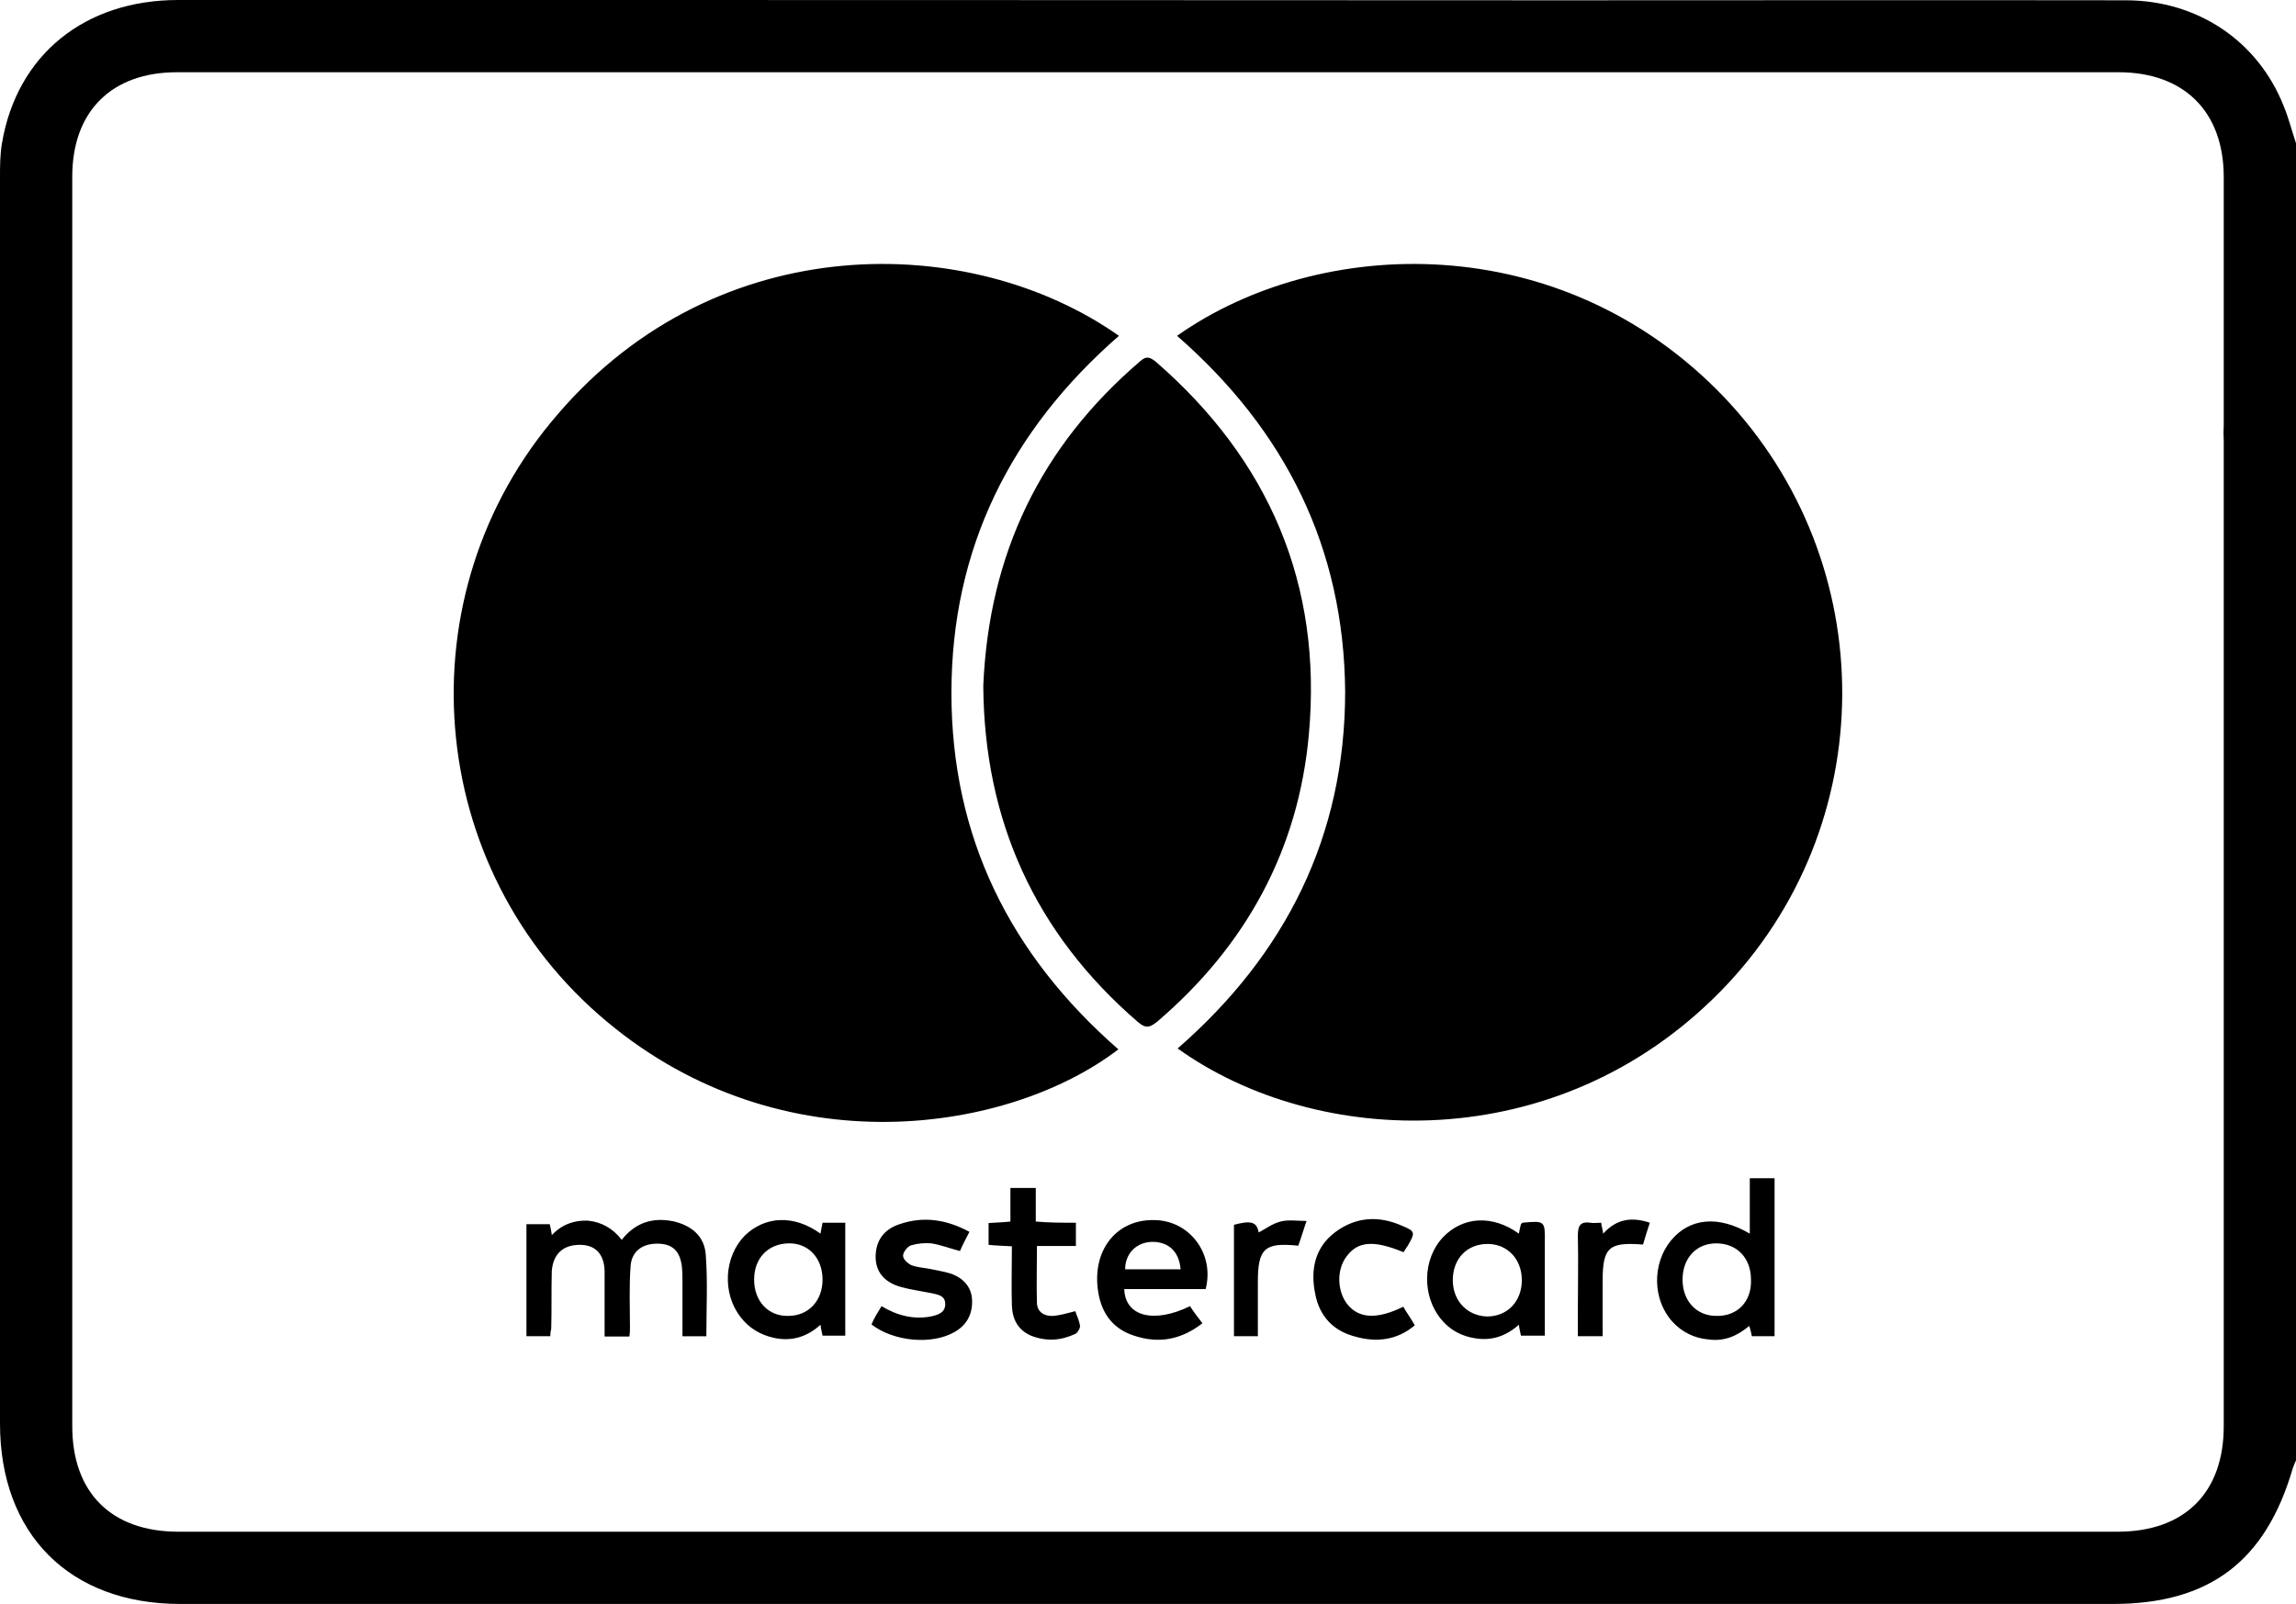
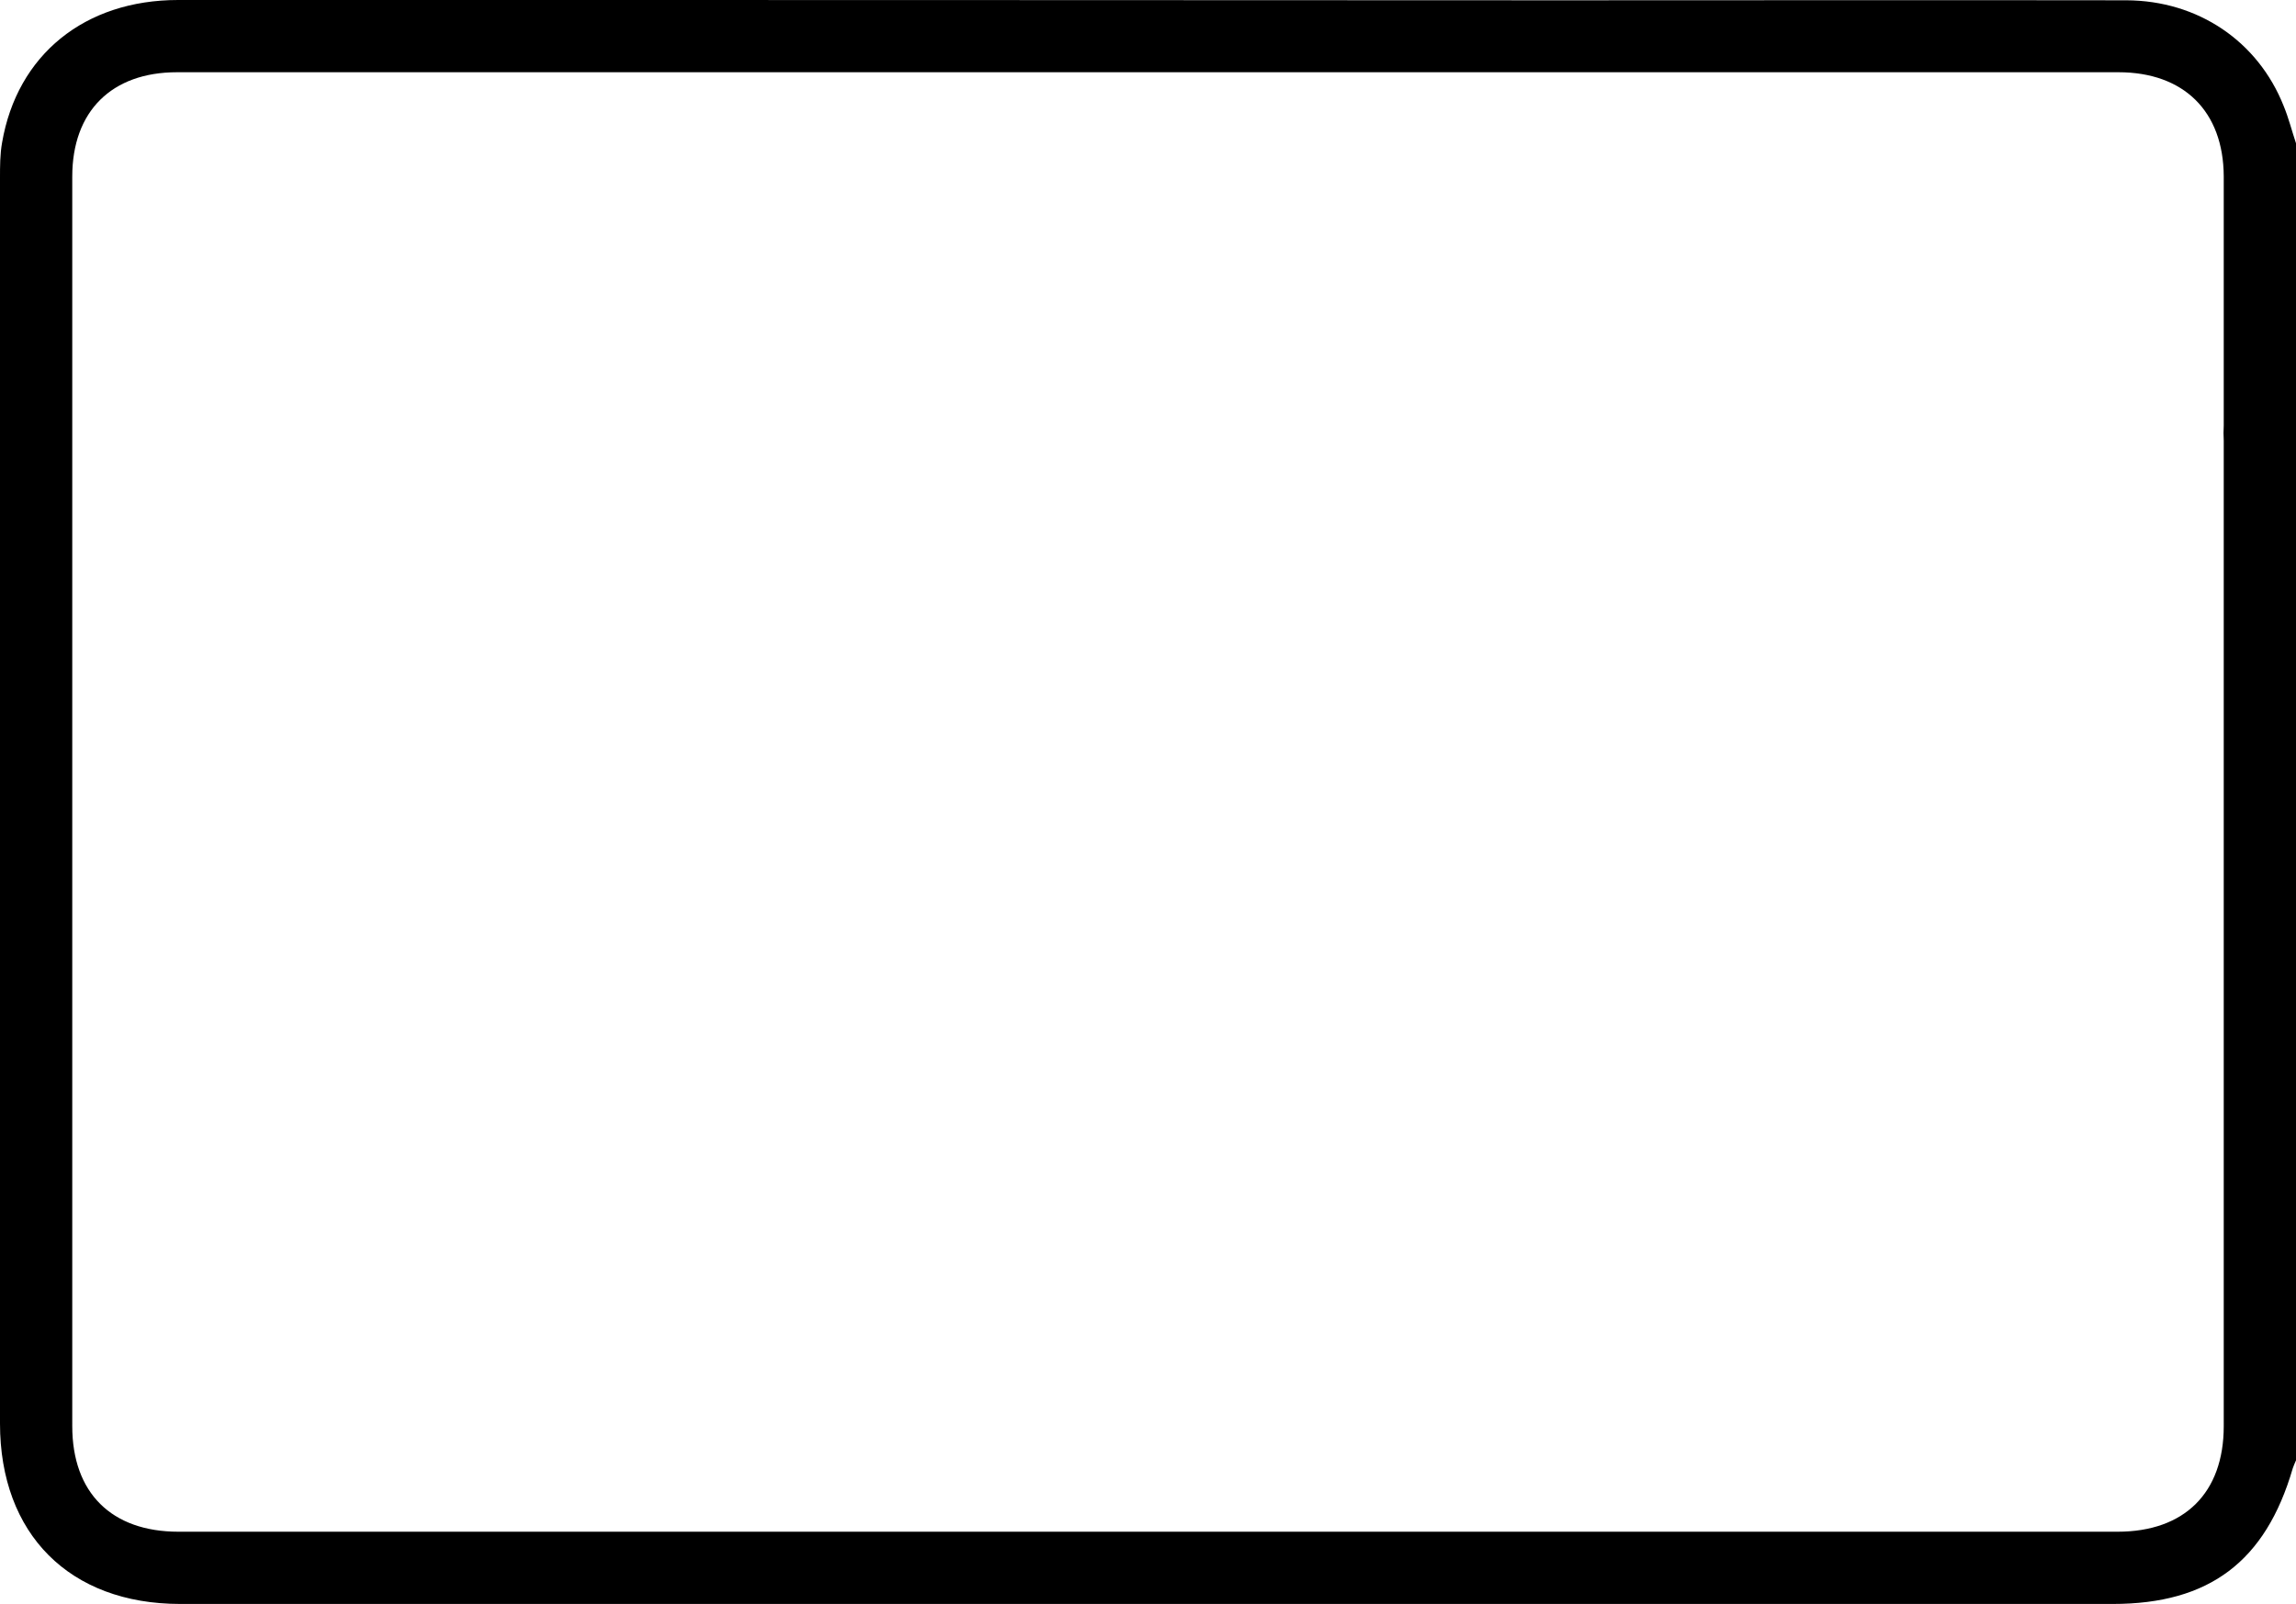
<svg xmlns="http://www.w3.org/2000/svg" viewBox="0 0 77.85 54.4">
  <path d="M77.43 3.59C76.56 1.4 74.53.02 72.1.01c-6.39-.01-12.77 0-19.16 0C37.31 0 21.67 0 6.04 0 2.87 0 .58 1.86.07 4.84 0 5.23 0 5.64 0 6.05v42.23c0 3.75 2.36 6.12 6.11 6.12h65.53c3.27 0 5.18-1.44 6.1-4.6.03-.09.07-.18.11-.27V17.44v-3.46-9.12c-.14-.42-.25-.86-.42-1.27zM75.4 48.37c0 2.26-1.33 3.58-3.6 3.58H6.05c-2.27 0-3.6-1.32-3.6-3.58V5.99c0-2.22 1.34-3.54 3.55-3.54h65.83c2.22 0 3.56 1.33 3.57 3.53v8.45c-.01.17-.01.34 0 .52V48.37z" />
-   <path d="M39.91 11.39c4.83-3.41 13.01-3.69 18.53 2.06 5.4 5.66 5.36 14.59-.09 20.16-5.54 5.66-13.69 5.34-18.42 1.95 3.67-3.2 5.68-7.21 5.68-12.11-.04-4.85-2.01-8.84-5.7-12.06zM37.94 11.39c-3.67 3.2-5.68 7.21-5.68 12.11s1.99 8.88 5.66 12.09c-3.69 2.83-11.37 4.04-17.33-.93-6.22-5.17-6.98-14.5-1.67-20.62 5.42-6.32 13.98-6.2 19.02-2.65z" />
-   <path d="M33.34 23.26c.19-4.48 1.95-8.12 5.31-11 .21-.19.32-.16.53 0 3.85 3.34 5.66 7.56 5.2 12.64-.35 3.92-2.13 7.17-5.13 9.74-.26.21-.39.26-.67.02-3.5-3.02-5.21-6.85-5.24-11.4zM18.66 45.32h-.81v-3.8h.79c.02.09.05.21.07.37.35-.37.77-.51 1.23-.49.46.05.84.26 1.14.65.46-.58 1.04-.77 1.74-.63.63.14 1.07.51 1.11 1.14.07.9.02 1.81.02 2.76h-.81v-1.79c0-.19 0-.39-.02-.58-.07-.53-.32-.77-.84-.77s-.88.28-.9.79c-.05.67-.02 1.35-.02 2.04 0 .09 0 .19-.02.32h-.84V43.1c-.02-.58-.32-.88-.84-.88-.56 0-.9.3-.95.88-.02.65 0 1.3-.02 1.97-.01.04-.03.11-.03.25zM59.33 39.96v1.88c-1.07-.63-2.04-.53-2.67.23-.65.79-.63 2.02.05 2.76.32.35.74.56 1.23.6.53.07.97-.12 1.37-.46.05.14.07.26.09.35h.77v-5.36h-.84zm-1.14 4.67c-.67 0-1.14-.51-1.14-1.23s.46-1.23 1.14-1.23c.7 0 1.18.49 1.18 1.23.03.74-.46 1.25-1.18 1.23zM51.62 41.47l-.05.05c-.02.09-.05.19-.07.32-.9-.65-1.9-.58-2.57.12-.7.74-.72 1.99-.07 2.78.3.37.7.58 1.16.65.56.09 1.04-.07 1.48-.46.02.16.05.26.07.37h.81v-3.13c.01-.77.01-.77-.76-.7zm-1.2 3.18c-.67-.02-1.16-.53-1.16-1.23 0-.74.49-1.23 1.18-1.23.67 0 1.16.51 1.16 1.23s-.49 1.23-1.18 1.23zM27.89 41.47c-.02.12-.05.23-.07.37-.9-.65-1.88-.6-2.57.07-.7.72-.77 1.95-.14 2.76.28.37.67.6 1.11.7.6.14 1.14-.02 1.6-.44.02.16.05.26.07.37h.77v-3.83h-.77zm-1.16 3.16c-.67.02-1.16-.49-1.16-1.23 0-.72.46-1.21 1.16-1.23.67-.02 1.16.49 1.16 1.23 0 .72-.48 1.23-1.16 1.23zM39.12 41.38c-1.23-.02-2.06.97-1.9 2.32.09.77.46 1.35 1.23 1.6.84.28 1.6.14 2.32-.42-.16-.21-.3-.39-.42-.58-1.23.6-2.2.35-2.23-.58h2.76c.31-1.2-.55-2.34-1.76-2.34zm-.97 1.67c0-.51.35-.9.88-.93.56-.02.95.3 1 .93h-1.88zM29.89 44.3c.53.32 1.09.46 1.67.35.23-.05.49-.12.49-.42s-.26-.32-.46-.37c-.35-.07-.72-.12-1.04-.21-.58-.16-.86-.53-.86-1.02 0-.53.26-.93.81-1.11.81-.28 1.6-.16 2.37.26-.12.23-.23.44-.32.65-.35-.09-.65-.21-.97-.26-.23-.02-.46 0-.7.07-.12.05-.26.23-.26.35 0 .12.16.26.28.32.19.07.42.09.6.12.23.05.49.09.72.16.42.14.72.44.74.9.02.49-.19.86-.6 1.09-.77.44-2.06.32-2.81-.26.08-.2.2-.39.34-.62zM36.48 41.47v.79h-1.32c0 .67-.02 1.32 0 1.95.02.3.26.44.56.42.23-.02.46-.09.74-.16.05.16.14.32.16.51 0 .09-.09.23-.16.26-.49.23-.97.26-1.48.07-.46-.19-.65-.56-.67-1.02-.02-.67 0-1.32 0-2.02-.28-.02-.53-.02-.79-.05v-.74c.26-.02.49-.02.74-.05v-1.14h.86v1.14c.47.04.89.04 1.36.04zM47.59 42.47c-1.02-.42-1.55-.37-1.93.14-.35.46-.32 1.18.02 1.62.39.49 1 .53 1.9.09.12.21.26.39.39.63-.6.51-1.3.58-1.99.39-.77-.19-1.25-.7-1.39-1.48-.16-.81 0-1.55.67-2.06.7-.53 1.48-.58 2.27-.23.46.19.46.23.21.67-.06.09-.11.16-.15.23zM42.65 45.32h-.81v-3.78c.6-.16.77-.09.84.26.23-.12.46-.3.74-.37.26-.07.56-.02.88-.02-.12.35-.19.6-.28.84-1.14-.12-1.37.09-1.37 1.23v1.84zM54.34 45.32h-.84v-.86c0-.86.02-1.69 0-2.55 0-.32.07-.49.42-.44.12.02.23 0 .37 0 .02.14.05.23.07.37.44-.49.95-.58 1.58-.37-.09.26-.16.51-.23.74-1.16-.09-1.37.09-1.37 1.25v1.86z" />
</svg>